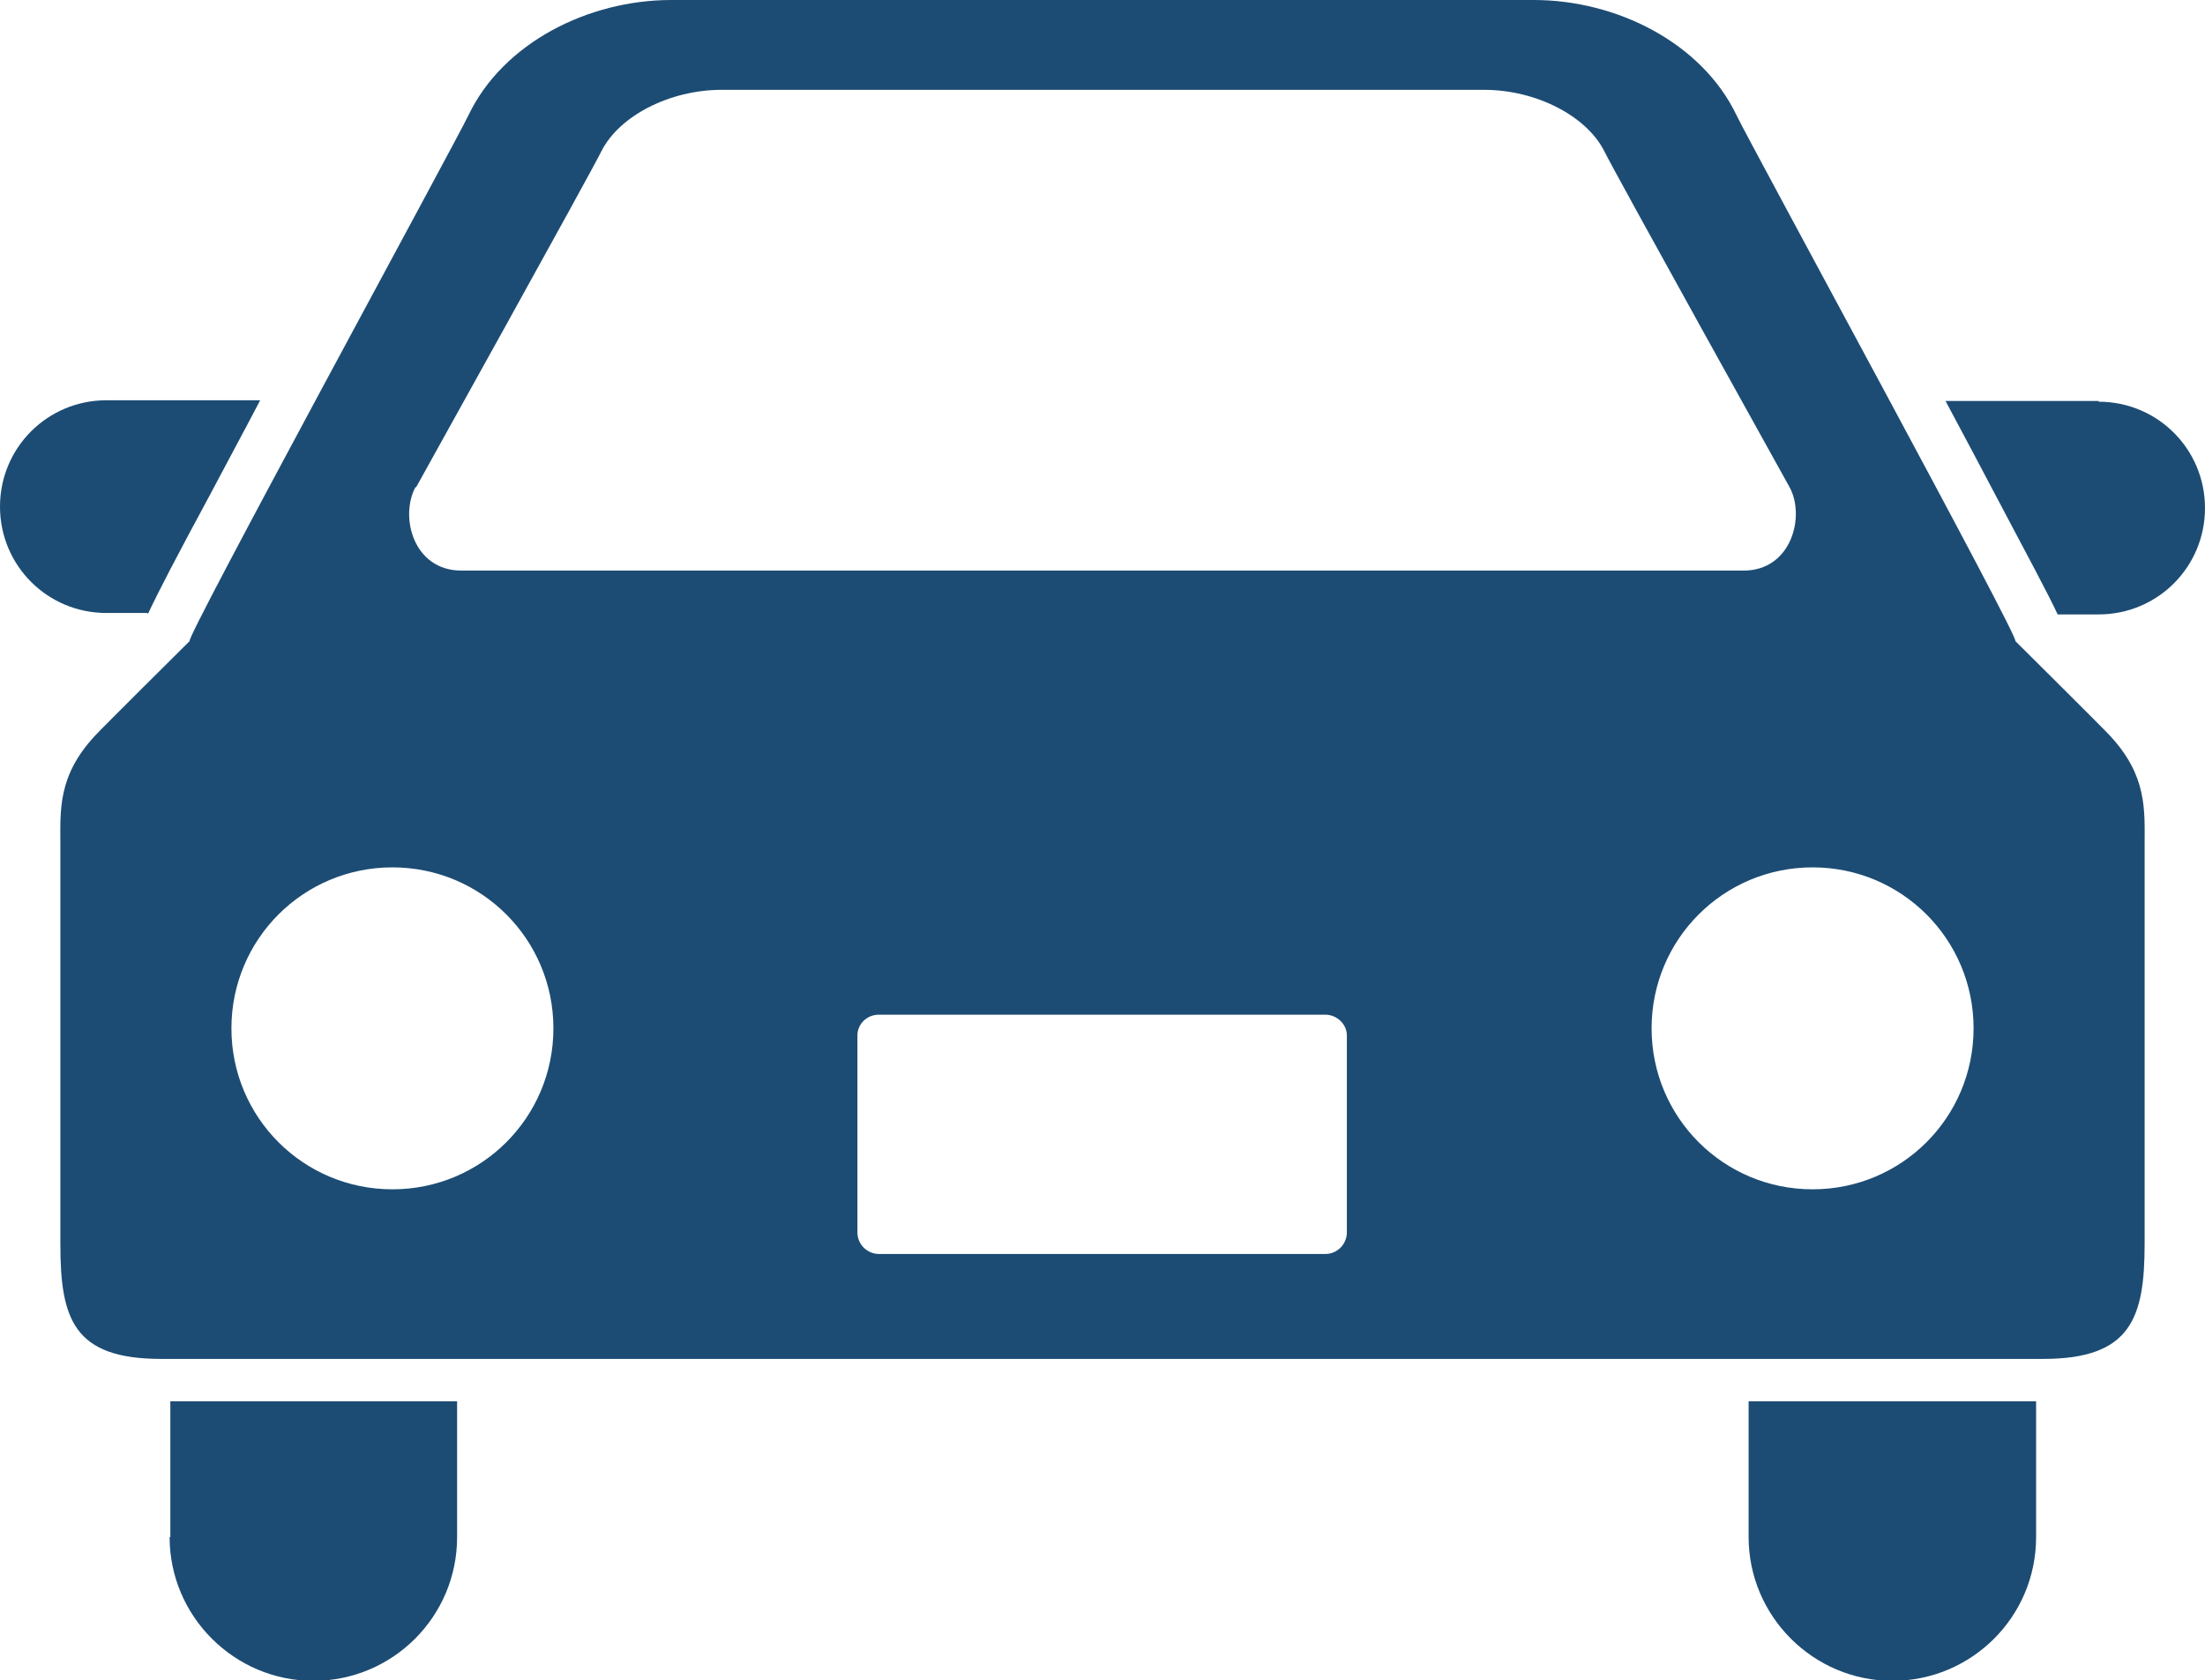
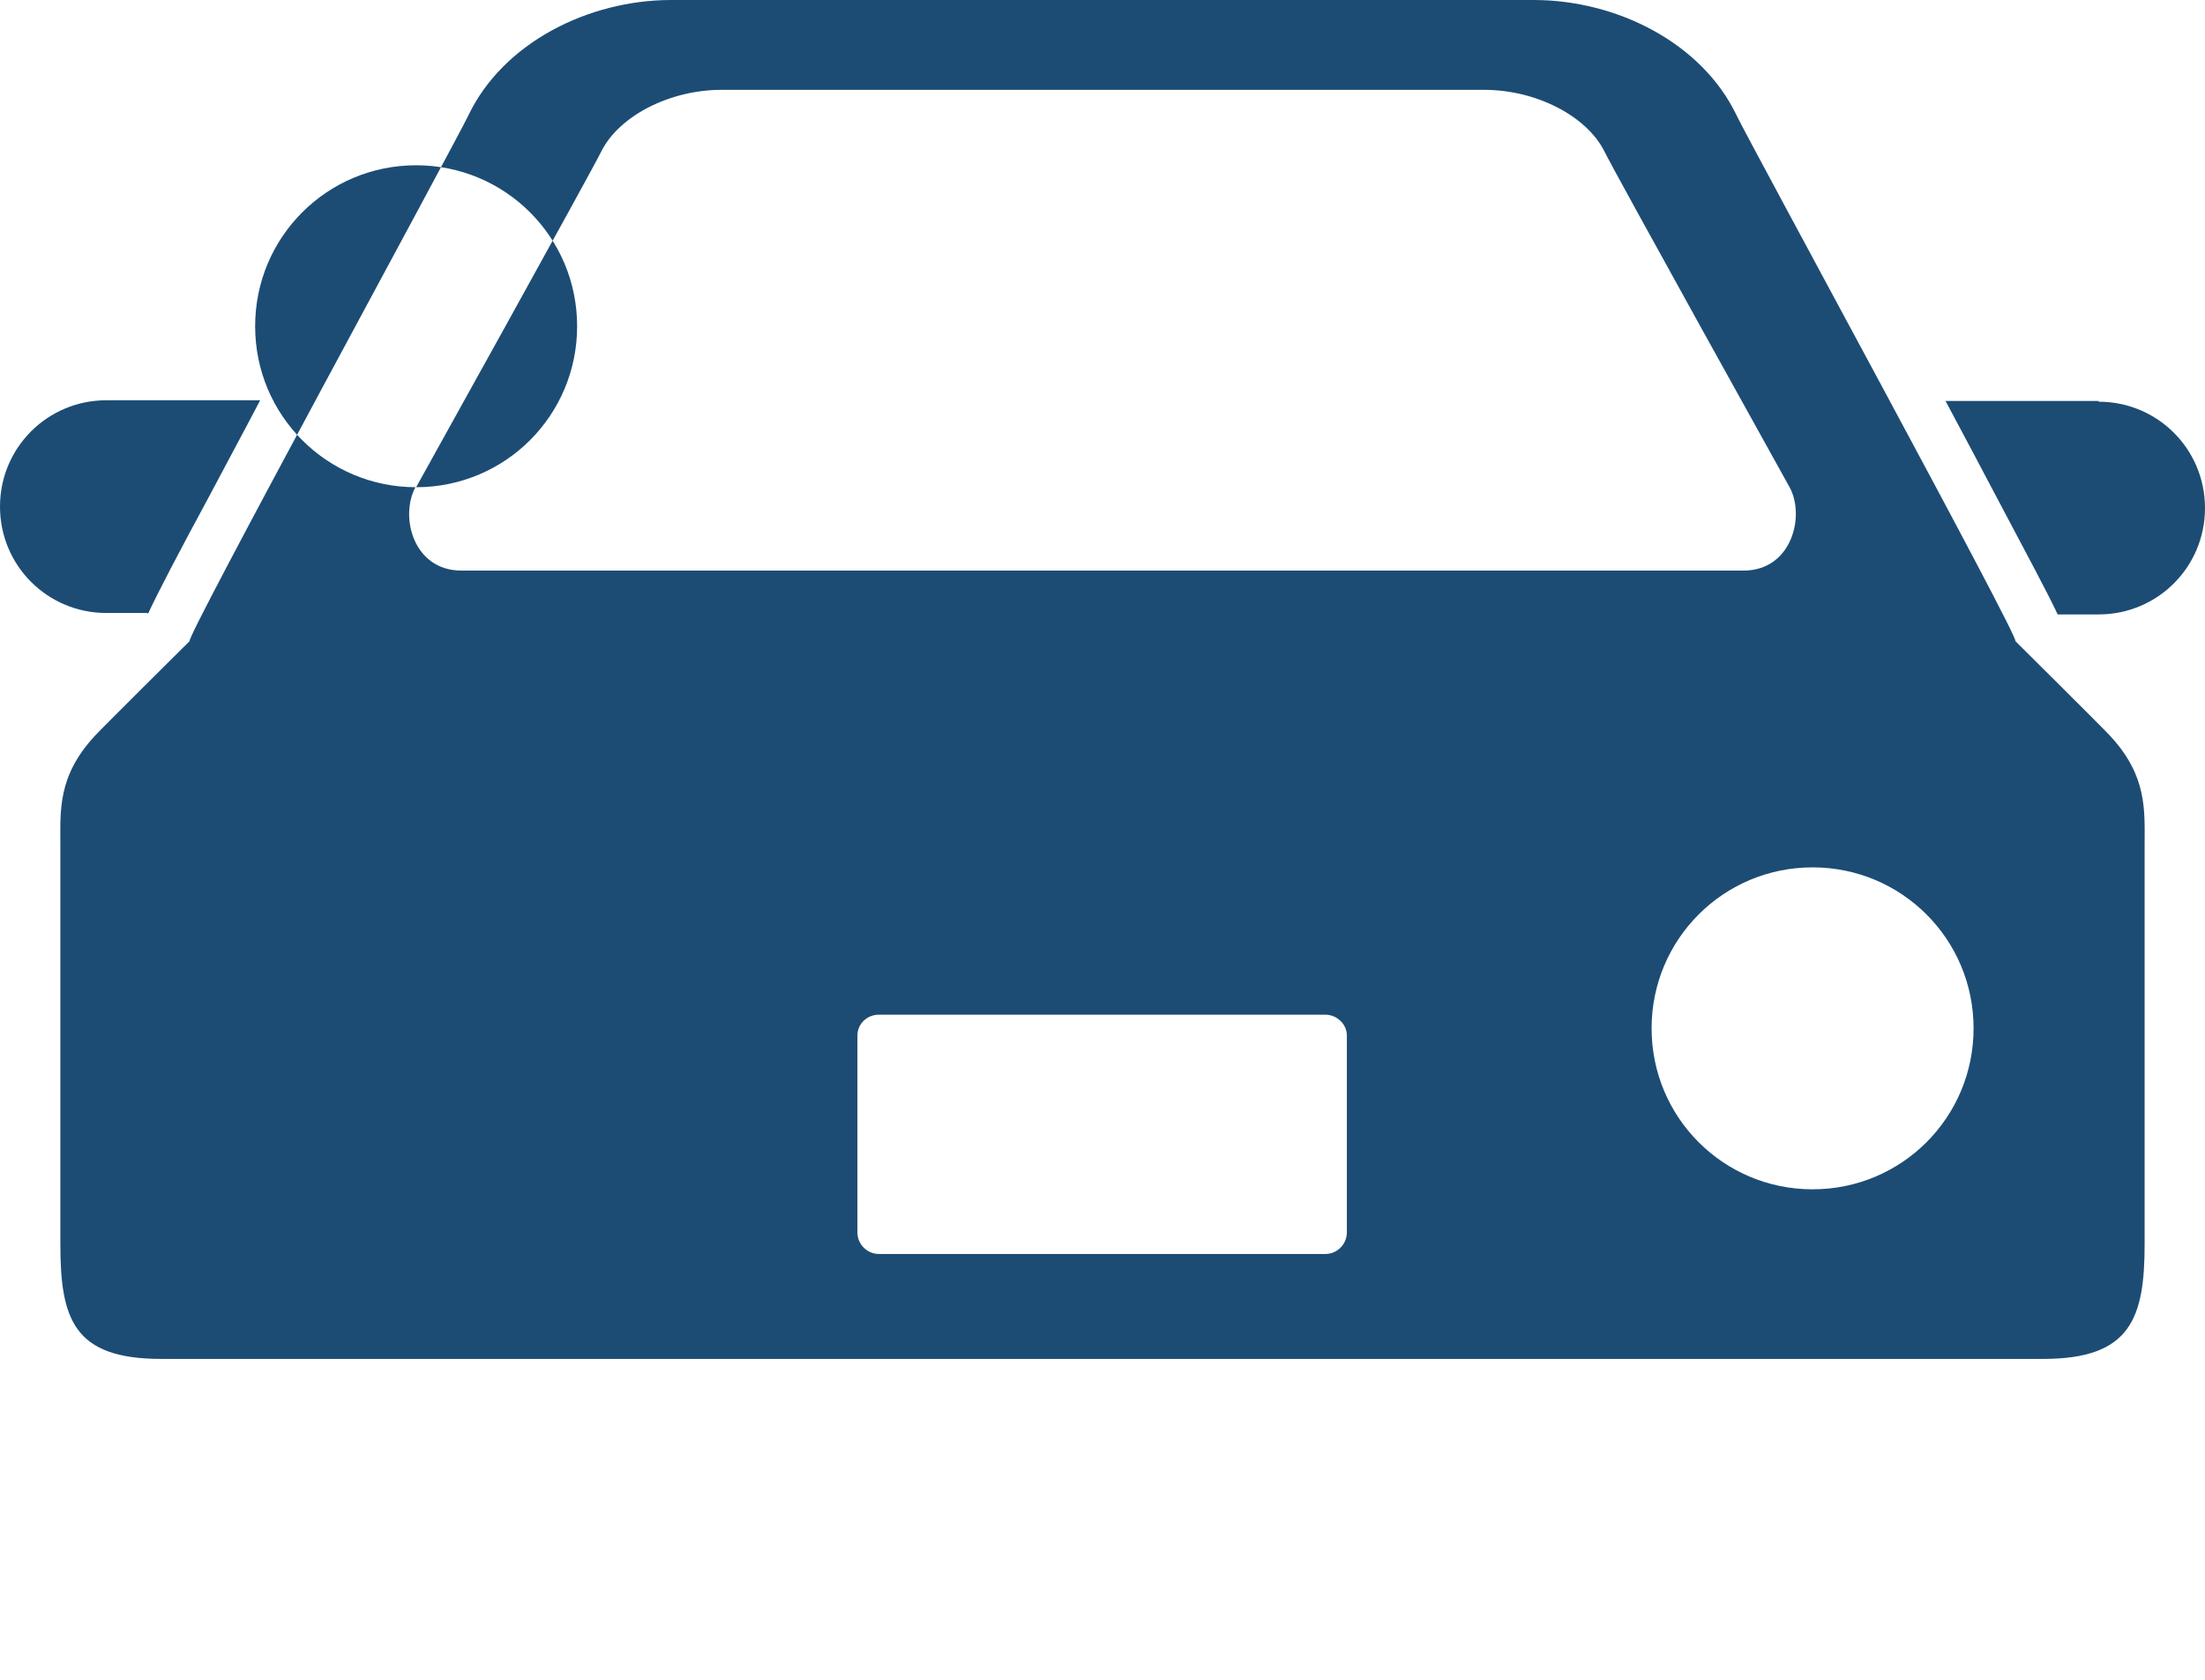
<svg xmlns="http://www.w3.org/2000/svg" id="_レイヤー_2" viewBox="0 0 30.68 23.38">
  <defs>
    <style>.cls-1{fill:#1c4c74;}</style>
  </defs>
  <g id="layout">
    <path class="cls-1" d="M2.06,8.54c.14-.3.4-.8.87-1.67.21-.4.45-.84.69-1.3H1.48c-.82,0-1.48.66-1.48,1.48s.66,1.48,1.48,1.48h.57Z" />
    <path class="cls-1" d="M29.2,5.58h-2.13c.24.45.48.9.69,1.3.46.87.73,1.37.87,1.67h.57c.82,0,1.48-.66,1.48-1.48,0-.82-.66-1.48-1.48-1.48Z" />
-     <path class="cls-1" d="M2.36,21.39c0,1.1.9,2,2,2s2-.89,2-2v-1.89h-3.99v1.89Z" />
-     <path class="cls-1" d="M24.33,21.39c0,1.1.9,2,2,2s2-.89,2-2v-1.89h-4v1.89Z" />
-     <path class="cls-1" d="M28.04,8.92c.1.03-3.7-6.94-3.88-7.32-.48-1-1.66-1.6-2.82-1.6h-12c-1.16,0-2.34.6-2.82,1.6-.18.38-3.98,7.35-3.88,7.32,0,0-1.23,1.22-1.32,1.32-.52.56-.48,1.04-.48,1.52v5.55c0,1.04.18,1.6,1.4,1.6h26.19c1.22,0,1.41-.57,1.41-1.6v-5.55c0-.48.04-.96-.48-1.52-.09-.1-1.32-1.32-1.32-1.32ZM5.79,6.78s2.44-4.39,2.58-4.68c.25-.49.95-.85,1.67-.85h10.61c.72,0,1.42.36,1.67.85.14.29,2.58,4.68,2.58,4.68.22.4.03,1.16-.64,1.16H6.42c-.67,0-.86-.75-.64-1.16ZM5.46,16.55c-1.24,0-2.24-1-2.24-2.24s1-2.24,2.24-2.24,2.24,1,2.24,2.24c0,1.24-1,2.24-2.24,2.24ZM18.74,17.15c0,.16-.13.3-.3.3h-6.21c-.16,0-.3-.13-.3-.3v-2.74c0-.16.13-.29.3-.29h6.21c.16,0,.3.13.3.29v2.74h0ZM25.22,16.55c-1.24,0-2.24-1-2.24-2.24s1-2.24,2.24-2.24,2.24,1,2.24,2.24-1,2.24-2.24,2.24Z" />
+     <path class="cls-1" d="M28.04,8.92c.1.03-3.7-6.94-3.88-7.32-.48-1-1.66-1.6-2.82-1.6h-12c-1.16,0-2.34.6-2.82,1.6-.18.38-3.98,7.35-3.88,7.32,0,0-1.23,1.22-1.32,1.32-.52.56-.48,1.04-.48,1.52v5.55c0,1.04.18,1.6,1.4,1.6h26.19c1.22,0,1.41-.57,1.41-1.6v-5.55c0-.48.04-.96-.48-1.52-.09-.1-1.32-1.32-1.32-1.32ZM5.79,6.78s2.44-4.39,2.58-4.68c.25-.49.95-.85,1.67-.85h10.61c.72,0,1.42.36,1.67.85.14.29,2.58,4.68,2.58,4.68.22.4.03,1.16-.64,1.16H6.42c-.67,0-.86-.75-.64-1.16Zc-1.24,0-2.24-1-2.24-2.24s1-2.24,2.24-2.24,2.24,1,2.24,2.24c0,1.24-1,2.24-2.24,2.24ZM18.74,17.15c0,.16-.13.3-.3.3h-6.21c-.16,0-.3-.13-.3-.3v-2.74c0-.16.13-.29.3-.29h6.21c.16,0,.3.13.3.29v2.74h0ZM25.22,16.55c-1.24,0-2.24-1-2.24-2.24s1-2.24,2.24-2.24,2.24,1,2.24,2.24-1,2.24-2.24,2.24Z" />
  </g>
</svg>